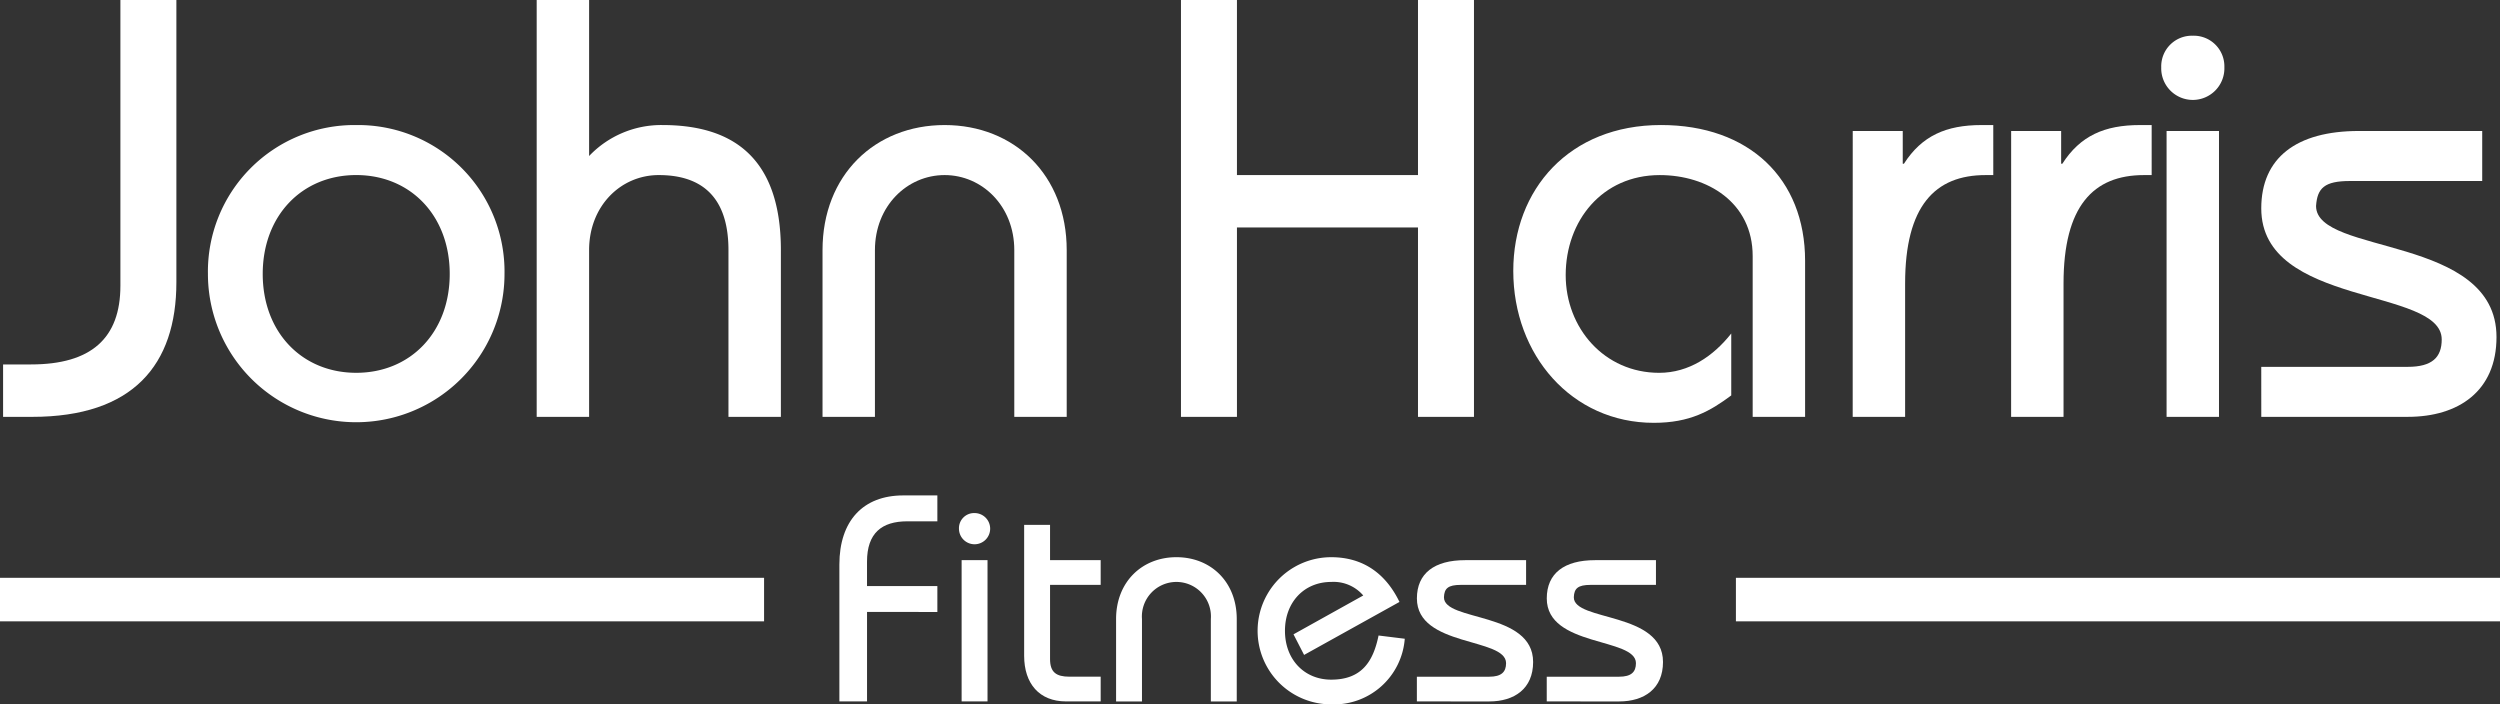
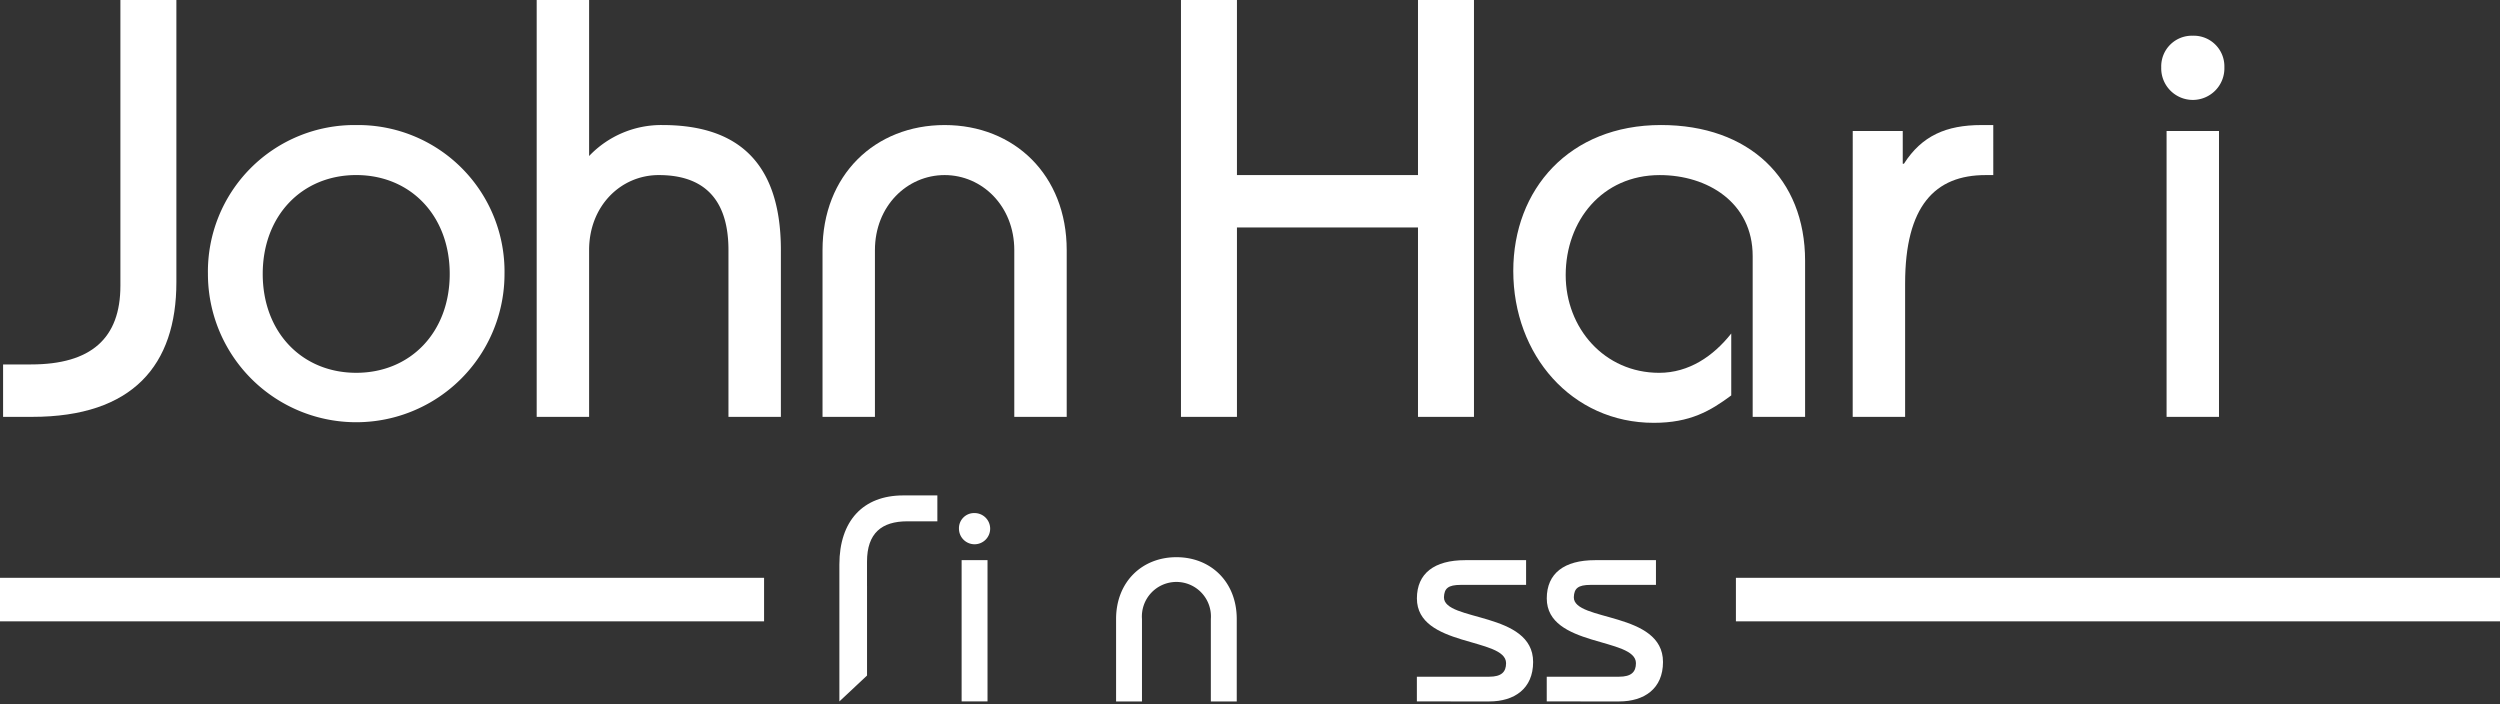
<svg xmlns="http://www.w3.org/2000/svg" id="Gruppe_280" data-name="Gruppe 280" width="372" height="104.811" viewBox="0 0 372 104.811">
  <rect x="0" y="0" width="372" height="104.811" fill="#333333" stroke="none" />
  <defs>
    <clipPath id="clip-path">
      <rect id="Rechteck_115" data-name="Rechteck 115" width="372" height="104.811" fill="#fff" />
    </clipPath>
  </defs>
  <g id="Gruppe_99" data-name="Gruppe 99" clip-path="url(#clip-path)">
    <path id="Pfad_58" data-name="Pfad 58" d="M26.74,0V42c0,12.316-6.471,20.028-21.446,20.028H.954v-7.8H5.118c8.949,0,13.292-3.9,13.292-11.7V0Z" transform="translate(-0.495)" fill="#fff" />
    <path id="Pfad_59" data-name="Pfad 59" d="M86.34,75.518c8.065,0,13.913-6.027,13.913-14.711S94.4,46.094,86.34,46.094,72.427,52.122,72.427,60.807s5.85,14.711,13.913,14.711m0-36.866a21.806,21.806,0,0,1,22.065,22.155,22.065,22.065,0,1,1-44.131,0A21.806,21.806,0,0,1,86.34,38.652" transform="translate(-33.334 -20.045)" fill="#fff" />
    <path id="Pfad_60" data-name="Pfad 60" d="M165.893,62.031V0h7.8V23.216a14.812,14.812,0,0,1,10.9-4.61c9.837,0,17.636,4.255,17.636,18.61V62.031h-7.8V37.217c0-8.684-4.786-11.165-10.367-11.165-5.674,0-10.369,4.608-10.369,11.165V62.031Z" transform="translate(-86.034)" fill="#fff" />
    <path id="Pfad_61" data-name="Pfad 61" d="M254.248,82.076V57.262c0-11.165,7.8-18.61,18.168-18.61s18.166,7.446,18.166,18.61V82.076h-7.8V57.262c0-6.557-4.784-11.165-10.367-11.165s-10.369,4.608-10.369,11.165V82.076Z" transform="translate(-131.856 -20.045)" fill="#fff" />
    <path id="Pfad_62" data-name="Pfad 62" d="M365.047,62.031V0h8.329V26.052h26.939V0h8.33V62.031h-8.33V33.849H373.376V62.031Z" transform="translate(-189.318 0)" fill="#fff" />
    <path id="Pfad_63" data-name="Pfad 63" d="M503.385,82.076V58.148c0-7.974-6.733-12.05-13.823-12.05-8.6,0-14,6.825-14,14.884,0,7.888,5.761,14.538,13.91,14.538,4.433,0,8.067-2.484,10.725-5.85v9.215c-3.1,2.3-6.114,4.076-11.522,4.076-12.226,0-20.912-10.1-20.912-22.6,0-12.14,8.331-21.712,21.978-21.712,13.115,0,21.444,7.977,21.444,20.2V82.076Z" transform="translate(-242.587 -20.045)" fill="#fff" />
    <path id="Pfad_64" data-name="Pfad 64" d="M572.693,39.541h7.442v4.874h.174c2.663-4.165,6.3-5.759,11.524-5.759h1.773V46.1h-1.154c-7.531,0-11.965,4.612-11.965,16.13V82.078h-7.8Z" transform="translate(-297.006 -20.047)" fill="#fff" />
-     <path id="Pfad_65" data-name="Pfad 65" d="M621.66,39.541H629.1v4.874h.175c2.661-4.165,6.295-5.759,11.524-5.759h1.77V46.1h-1.151c-7.533,0-11.963,4.612-11.963,16.13V82.078h-7.8Z" transform="translate(-322.401 -20.047)" fill="#fff" />
    <path id="Pfad_66" data-name="Pfad 66" d="M668.844,25.219h7.8V67.756h-7.8Zm3.9-14.179a4.559,4.559,0,0,1,4.7,4.7,4.7,4.7,0,1,1-9.395,0,4.56,4.56,0,0,1,4.7-4.7" transform="translate(-346.457 -5.725)" fill="#fff" />
-     <path id="Pfad_67" data-name="Pfad 67" d="M698.971,75.588h21.8c3.635,0,5.053-1.419,5.053-4.076,0-7.8-26.852-4.788-26.852-19.5,0-7.532,5.229-11.521,14.534-11.521h18.343v7.444H712.176c-3.811,0-4.874,1.062-5.051,3.722,0,7.357,26.85,4.253,26.85,19.493,0,8.066-5.672,11.878-13.2,11.878h-21.8Z" transform="translate(-362.496 -21.001)" fill="#fff" />
-     <path id="Pfad_68" data-name="Pfad 68" d="M259.456,183.791V163.427c0-6.525,3.547-10.291,9.5-10.291h5.08v3.853h-4.467c-3.81,0-6,1.752-6,6v3.635h10.467v3.854H263.572v13.313Z" transform="translate(-134.557 -79.418)" fill="#fff" />
+     <path id="Pfad_68" data-name="Pfad 68" d="M259.456,183.791V163.427c0-6.525,3.547-10.291,9.5-10.291h5.08v3.853h-4.467c-3.81,0-6,1.752-6,6v3.635h10.467H263.572v13.313Z" transform="translate(-134.557 -79.418)" fill="#fff" />
    <path id="Pfad_69" data-name="Pfad 69" d="M298.745,158.594a2.321,2.321,0,1,1-2.321,2.321,2.252,2.252,0,0,1,2.321-2.321m-1.926,7.007h3.854v21.021h-3.854Z" transform="translate(-153.73 -82.249)" fill="#fff" />
-     <path id="Pfad_70" data-name="Pfad 70" d="M327.959,171.167h-7.533V182.2c0,1.971.92,2.627,2.891,2.627h4.642v3.678h-5.168c-3.941,0-6.219-2.627-6.219-6.788V162.233h3.854v5.255h7.533Z" transform="translate(-164.179 -84.136)" fill="#fff" />
    <path id="Pfad_71" data-name="Pfad 71" d="M344.99,193.7V181.436c0-5.517,3.854-9.2,8.977-9.2s8.978,3.679,8.978,9.2V193.7h-3.854V181.436a5.138,5.138,0,1,0-10.248,0V193.7Z" transform="translate(-178.917 -89.326)" fill="#fff" />
-     <path id="Pfad_72" data-name="Pfad 72" d="M395.7,186.779l-1.577-3.065,10.379-5.78a5.809,5.809,0,0,0-4.773-2.015c-3.985,0-6.876,2.978-6.876,7.269s2.89,7.27,6.876,7.27c4.554,0,6.262-2.715,7.05-6.569l3.9.482a10.576,10.576,0,0,1-10.948,9.766,10.948,10.948,0,0,1,0-21.9c4.9,0,8.189,2.584,10.16,6.657Z" transform="translate(-201.65 -89.326)" fill="#fff" />
    <path id="Pfad_73" data-name="Pfad 73" d="M437.966,190.492h10.773c1.8,0,2.5-.7,2.5-2.014,0-3.854-13.269-2.366-13.269-9.635,0-3.723,2.584-5.693,7.182-5.693h9.065v3.678h-9.722c-1.883,0-2.453.526-2.5,1.84-.044,3.634,13.269,2.1,13.269,9.634,0,3.985-2.8,5.869-6.525,5.869H437.966Z" transform="translate(-227.135 -89.798)" fill="#fff" />
    <path id="Pfad_74" data-name="Pfad 74" d="M478.108,190.492h10.773c1.8,0,2.5-.7,2.5-2.014,0-3.854-13.269-2.366-13.269-9.635,0-3.723,2.584-5.693,7.182-5.693h9.065v3.678h-9.722c-1.883,0-2.453.526-2.5,1.84-.044,3.634,13.27,2.1,13.27,9.634,0,3.985-2.8,5.869-6.526,5.869H478.108Z" transform="translate(-247.953 -89.798)" fill="#fff" />
    <rect id="Rechteck_113" data-name="Rechteck 113" width="113.694" height="6.478" transform="translate(0 85.978)" fill="#fff" />
    <rect id="Rechteck_114" data-name="Rechteck 114" width="113.696" height="6.478" transform="translate(258.304 85.978)" fill="#fff" />
  </g>
</svg>